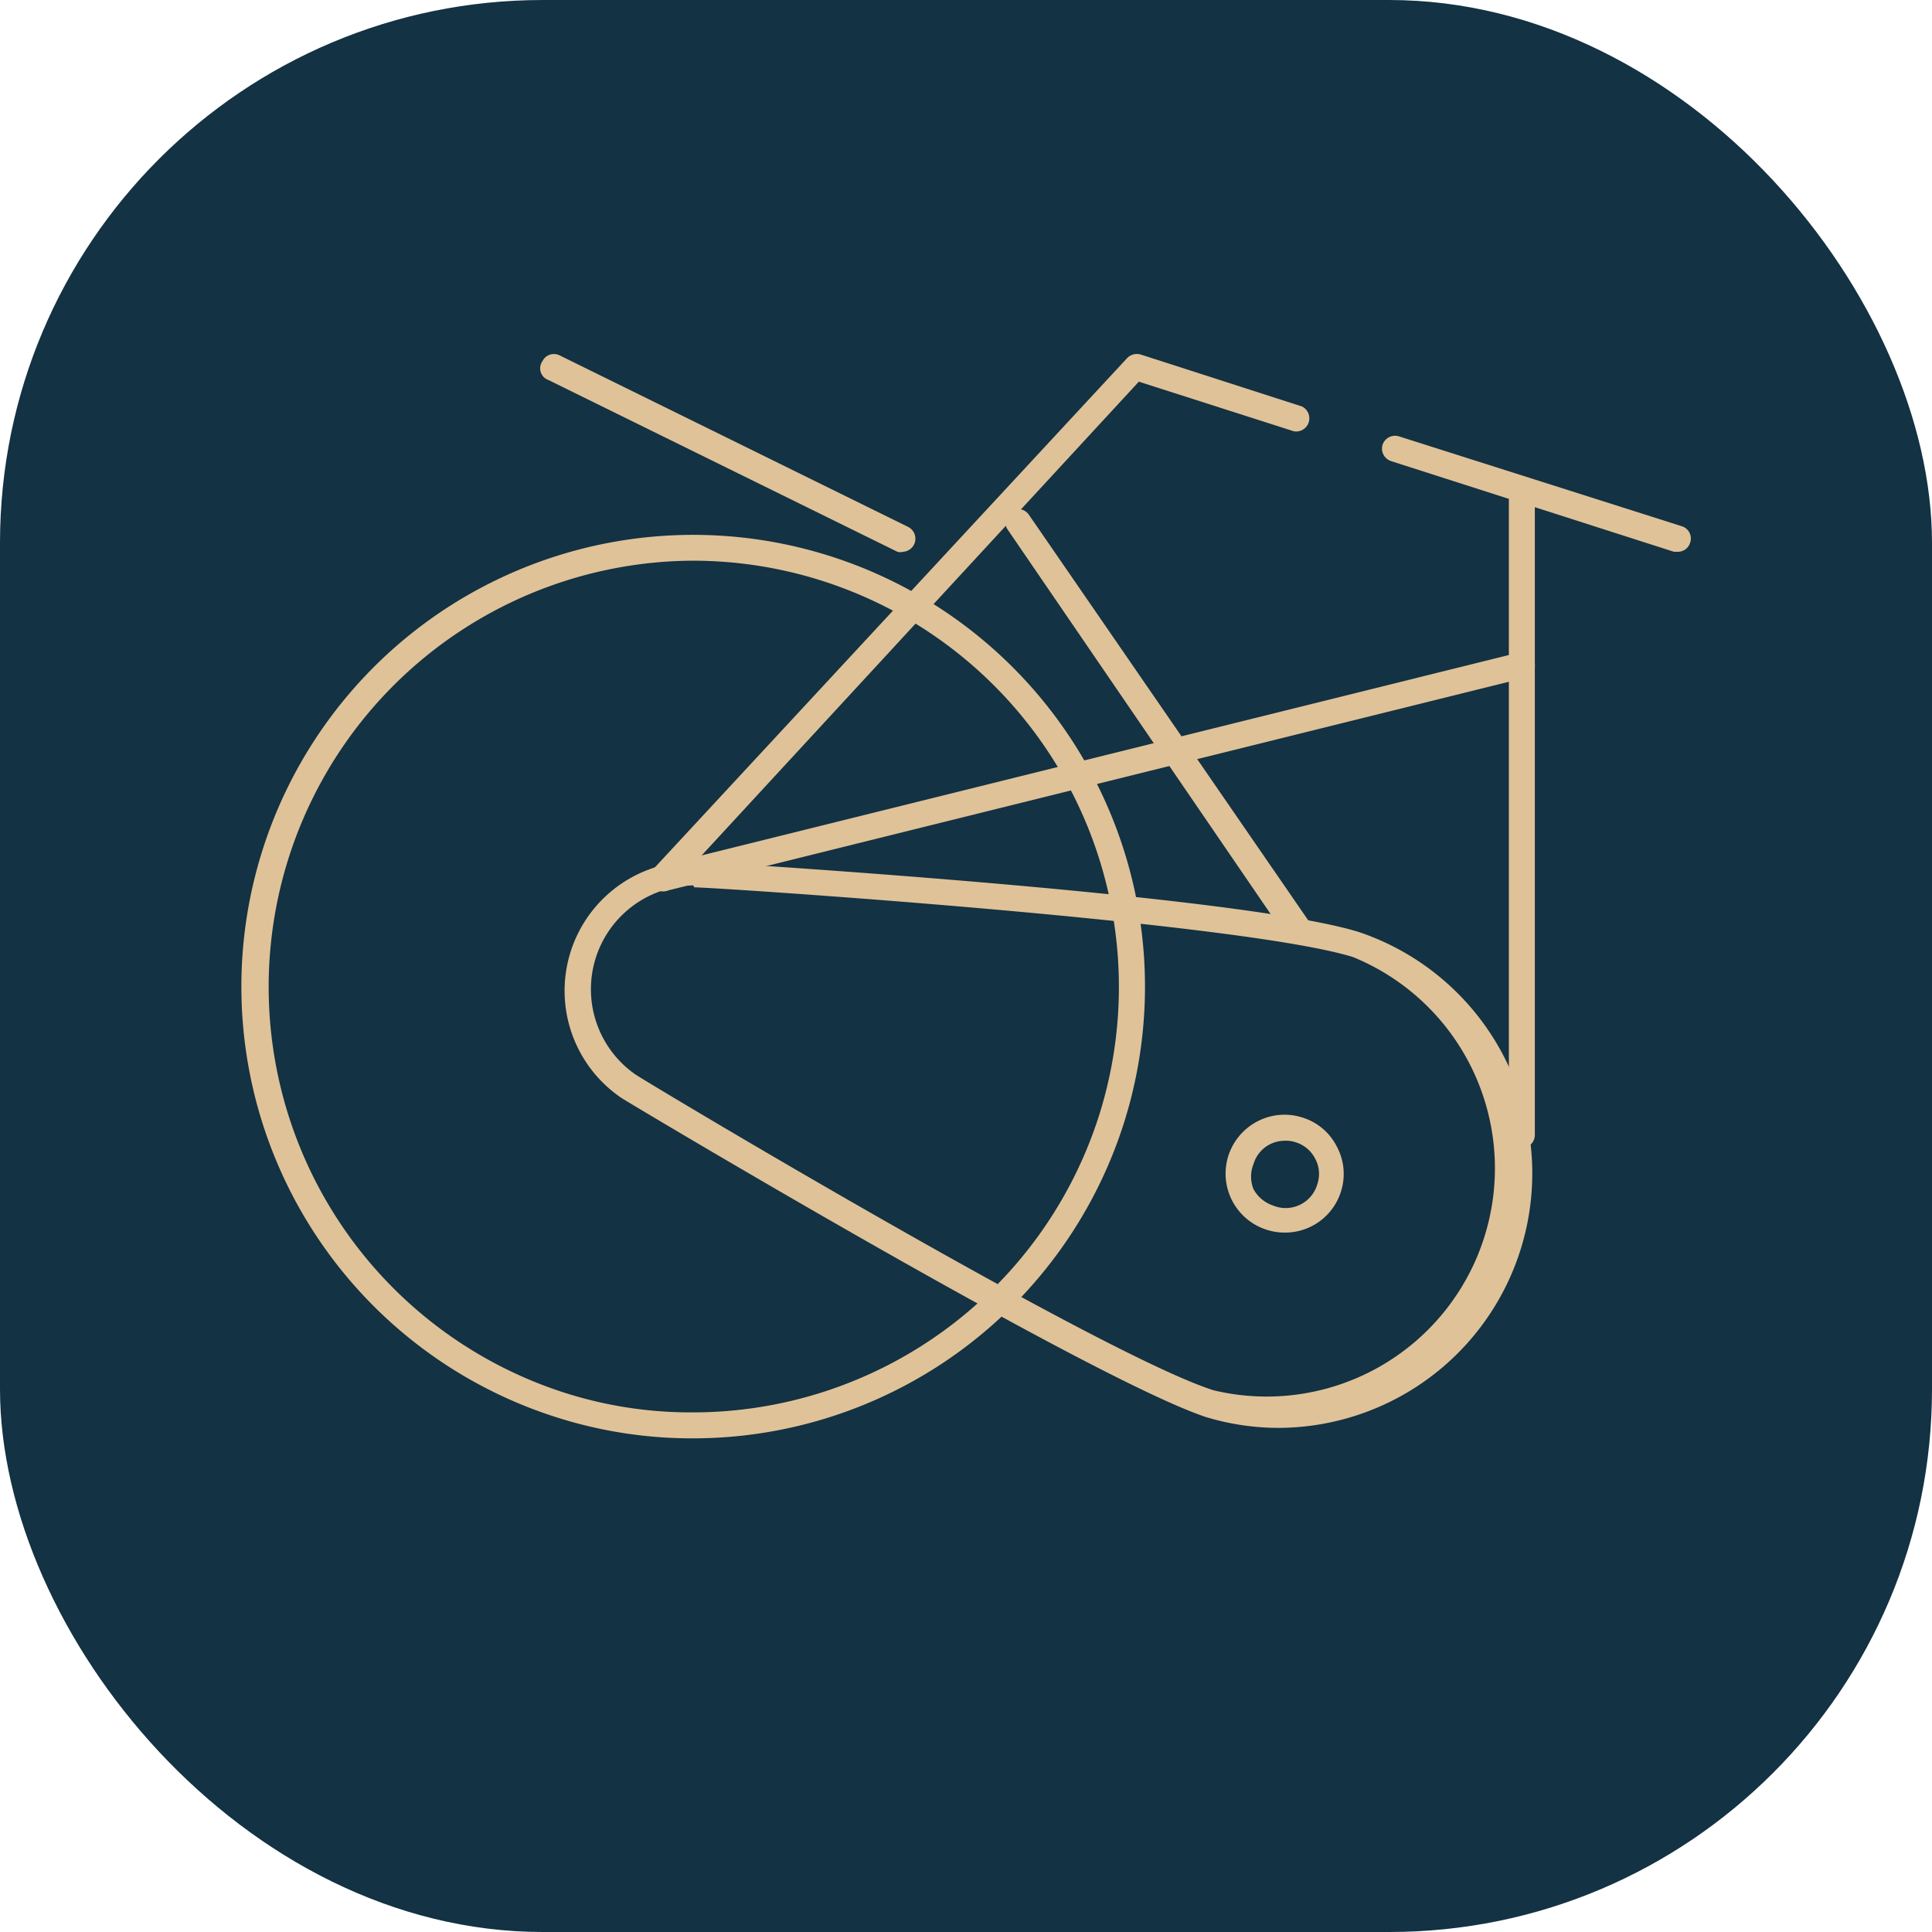
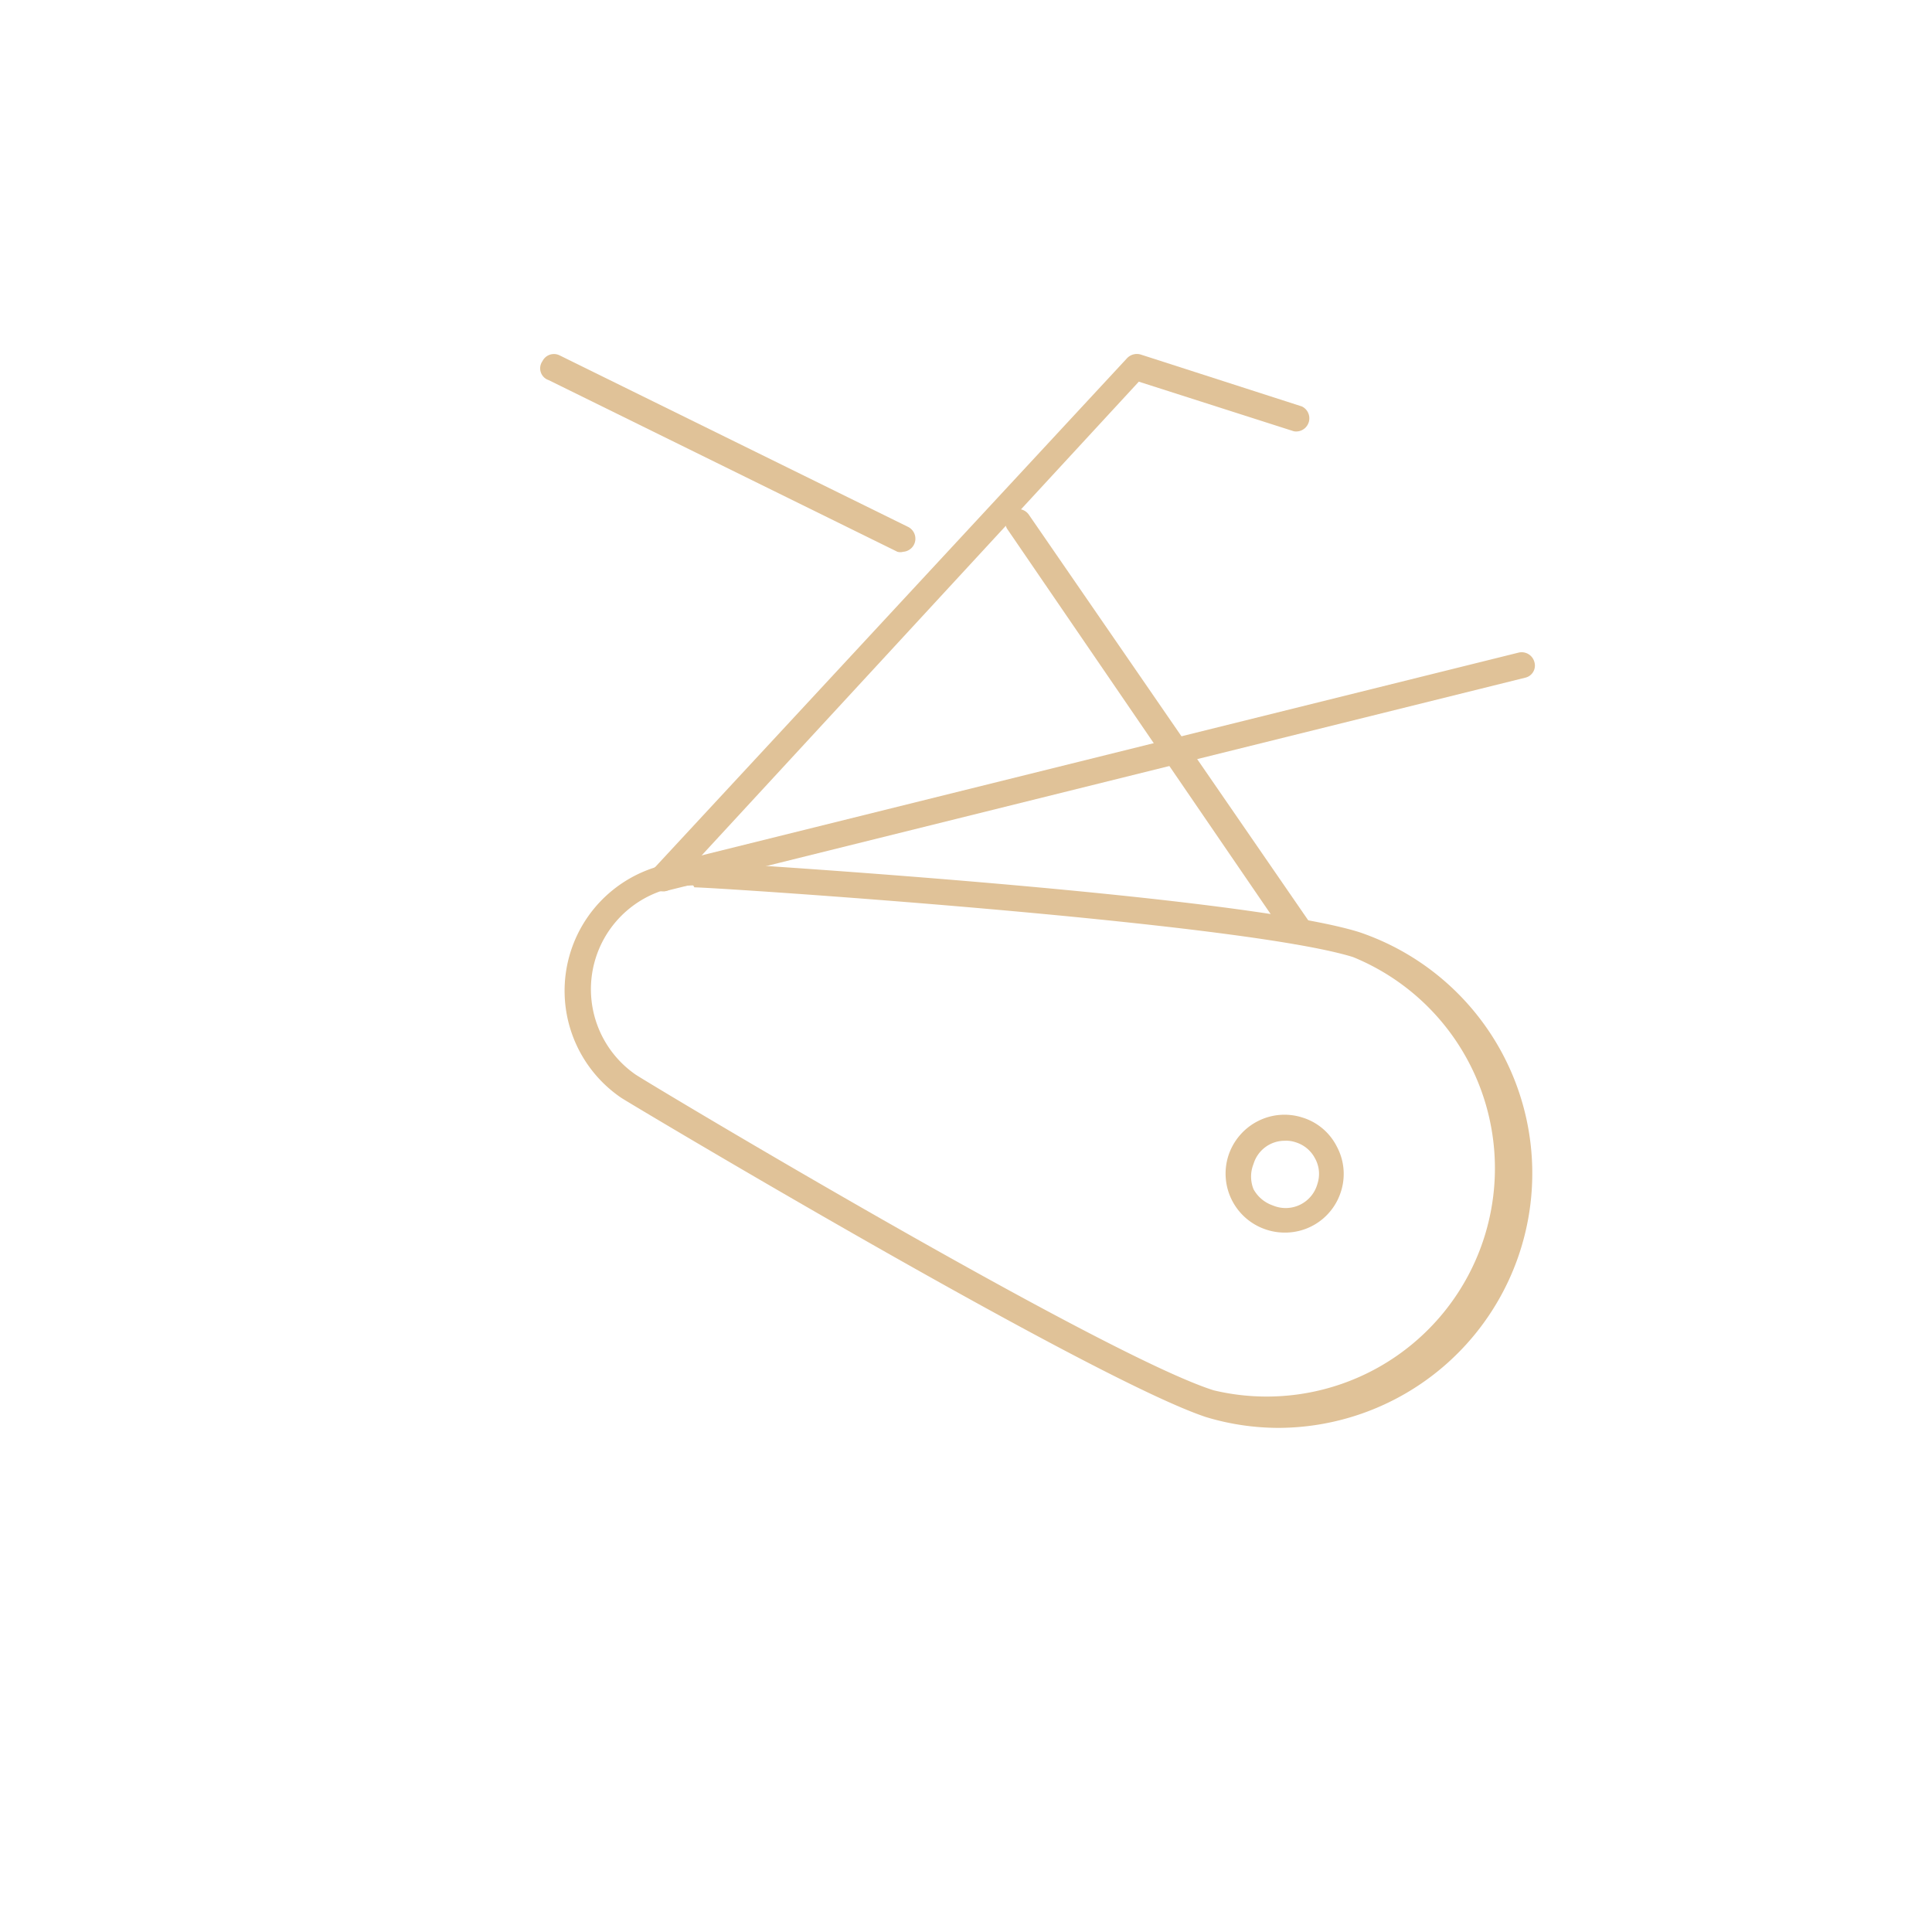
<svg xmlns="http://www.w3.org/2000/svg" id="Calque_1" data-name="Calque 1" viewBox="0 0 49.86 49.86">
  <defs>
    <style>.cls-1{fill:#133243;}.cls-2{fill:#e0c298;}</style>
  </defs>
-   <rect class="cls-1" width="49.86" height="49.86" rx="14.01" />
-   <path class="cls-2" d="M17.87,37.12a11.49,11.49,0,0,1-3.53-.55A11.66,11.66,0,1,1,29,29h0A11.67,11.67,0,0,1,17.87,37.12Zm0-22.65a11,11,0,0,0-3.34,21.46,10.67,10.67,0,0,0,3.33.52A11,11,0,0,0,28.36,28.8h0A11,11,0,0,0,17.89,14.47Z" />
  <path class="cls-2" d="M33.16,31.81a1.51,1.51,0,0,1-.46-.07,1.52,1.52,0,0,1-1-1.91,1.53,1.53,0,0,1,.75-.89,1.51,1.51,0,0,1,1.16-.1,1.48,1.48,0,0,1,.89.75,1.49,1.49,0,0,1,.11,1.15h0A1.51,1.51,0,0,1,33.16,31.81Zm0-2.37a.84.84,0,0,0-.81.6.87.87,0,0,0,0,.65.9.9,0,0,0,.5.42A.85.85,0,0,0,34,30.55h0a.82.82,0,0,0-.06-.65.84.84,0,0,0-.5-.42A.75.75,0,0,0,33.16,29.44Zm1.13,1.21h0Z" />
  <path class="cls-2" d="M33,36.85a6.49,6.49,0,0,1-1.88-.28c-3-1-15-8.17-15.09-8.24a3.34,3.34,0,0,1,1.85-6.1h0c.14,0,14.08.84,17.21,1.83h0A6.57,6.57,0,0,1,33,36.85Zm-15.11-14a2.68,2.68,0,0,0-1.49,4.88c.42.28,12.05,7.24,14.92,8.15A5.89,5.89,0,0,0,34.92,24.7C32,23.79,18.43,22.9,17.92,22.9Z" />
-   <path class="cls-2" d="M39.28,29.63a.34.34,0,0,1-.34-.34V12.62a.34.34,0,0,1,.67,0V29.29A.34.34,0,0,1,39.28,29.63Z" />
  <path class="cls-2" d="M17.08,23a.34.34,0,0,1-.33-.25.33.33,0,0,1,.25-.4l22.2-5.51a.34.34,0,0,1,.4.25.32.32,0,0,1-.24.4L17.16,23Z" />
-   <path class="cls-2" d="M43.3,14.24l-.1,0L35.9,11.9a.34.34,0,0,1-.22-.42.34.34,0,0,1,.42-.22l7.3,2.32a.33.33,0,0,1,.22.42A.33.33,0,0,1,43.3,14.24Z" />
  <path class="cls-2" d="M17.08,23a.38.38,0,0,1-.23-.08.34.34,0,0,1,0-.48L29.09,9.24a.35.35,0,0,1,.35-.09l4.16,1.34a.34.34,0,0,1-.21.64l-4-1.28L17.32,22.93A.31.31,0,0,1,17.08,23Z" />
  <path class="cls-2" d="M33.5,24.37a.33.33,0,0,1-.27-.14L26,13.66a.34.34,0,0,1,.09-.47.34.34,0,0,1,.46.09l7.28,10.57a.34.34,0,0,1-.09.46A.33.33,0,0,1,33.5,24.37Z" />
  <path class="cls-2" d="M23.31,14.24a.28.28,0,0,1-.15,0l-9-4.43A.32.32,0,0,1,14,9.32a.33.33,0,0,1,.44-.15l9,4.43a.34.34,0,0,1,.15.45A.34.34,0,0,1,23.31,14.24Z" />
</svg>